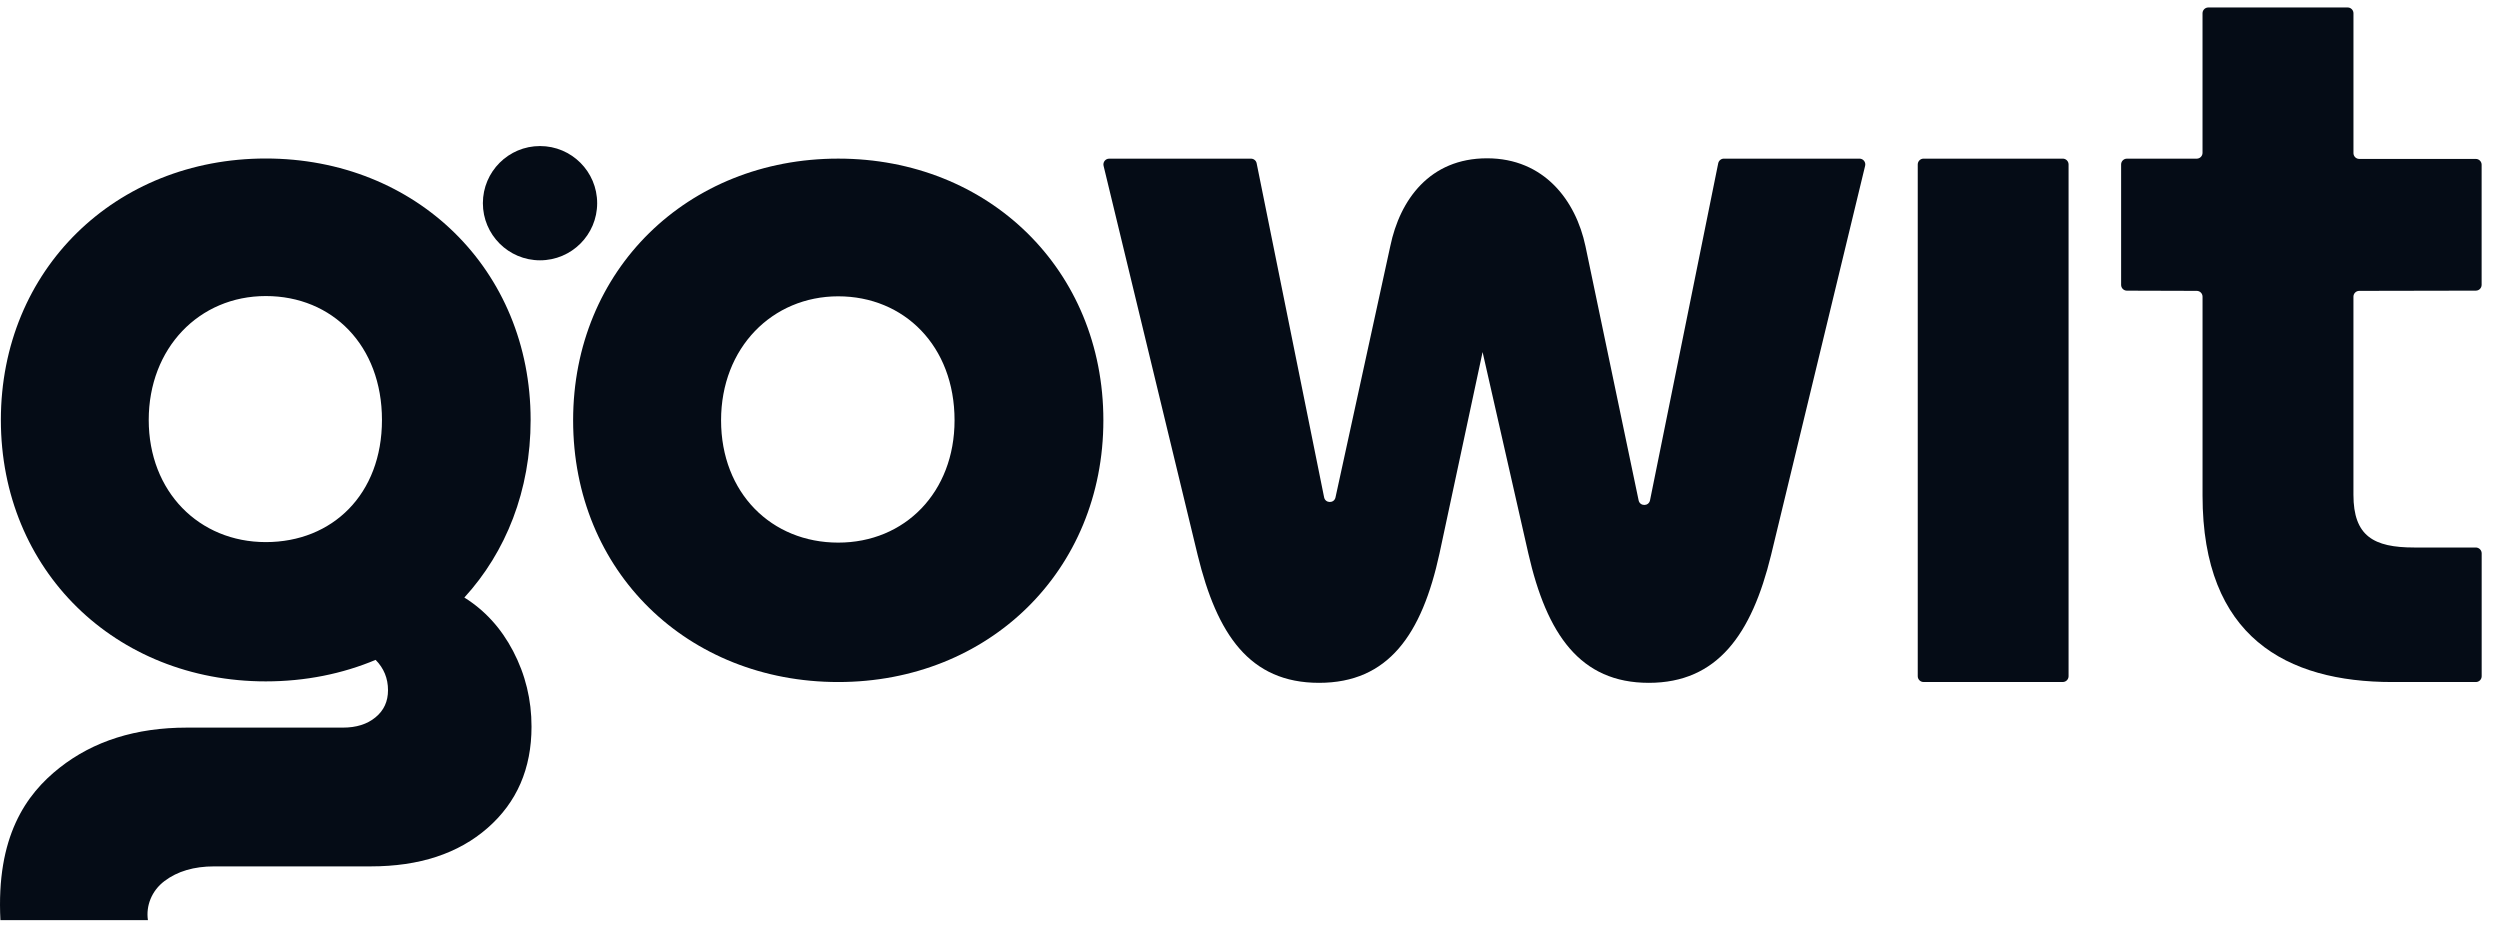
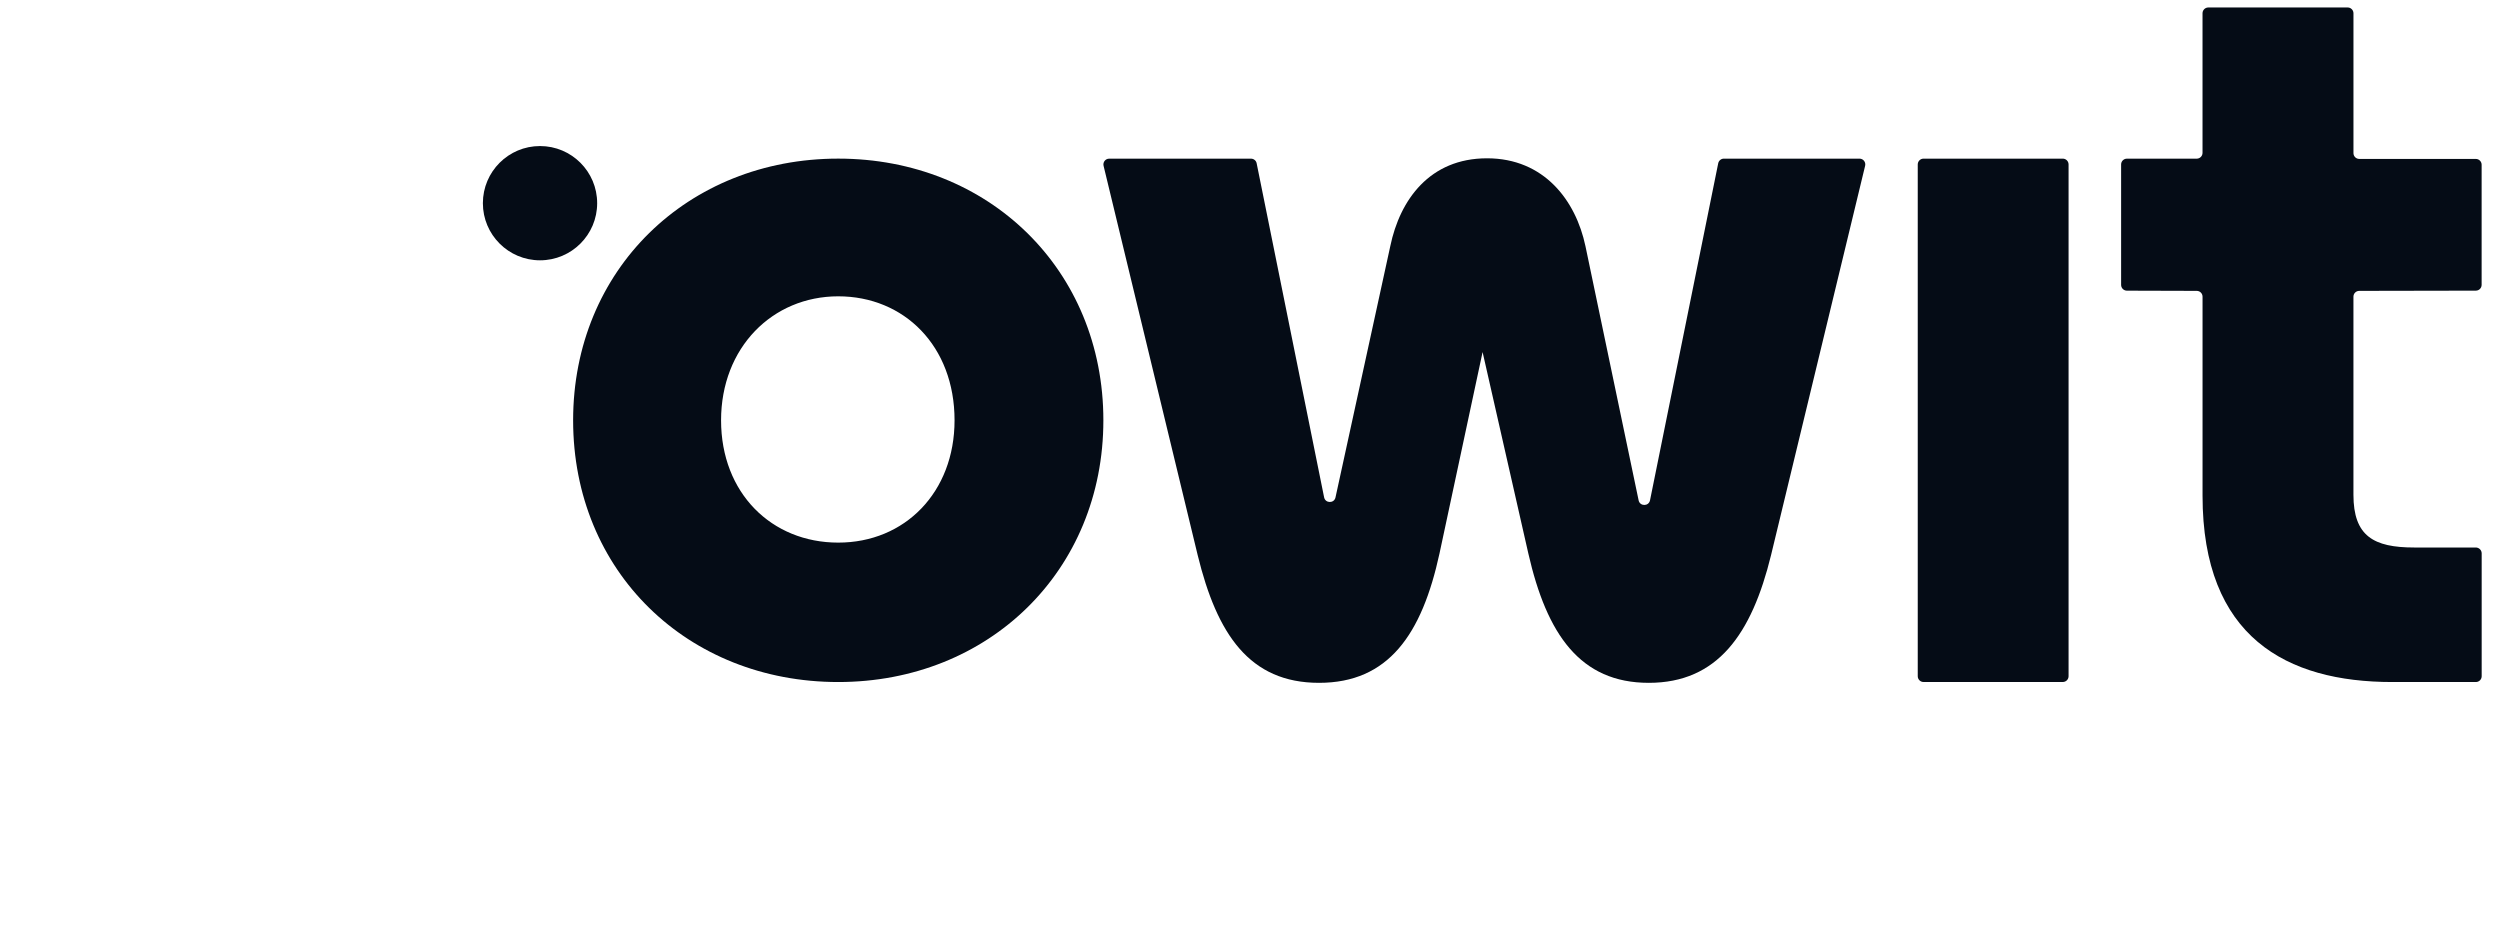
<svg xmlns="http://www.w3.org/2000/svg" width="112" height="42" viewBox="0 0 112 42" fill="none">
  <g id="Container">
    <g id="Slider">
      <g id="Button">
        <path id="Vector" d="M111.179 24.79V30.294C111.179 30.439 111.062 30.555 110.919 30.555H107.171C102.444 30.555 98.674 28.547 98.674 22.206V13.291C98.674 13.147 98.558 13.031 98.414 13.031L95.286 13.022C95.142 13.022 95.026 12.905 95.026 12.762V7.368C95.026 7.224 95.143 7.108 95.286 7.108H98.413C98.557 7.108 98.673 6.991 98.673 6.848V0.595C98.673 0.451 98.79 0.335 98.933 0.335H105.175C105.32 0.335 105.435 0.452 105.435 0.595V6.86C105.435 7.004 105.553 7.12 105.696 7.12H110.917C111.061 7.12 111.177 7.237 111.177 7.38V12.761C111.177 12.905 111.061 13.021 110.917 13.021L105.694 13.031C105.55 13.031 105.434 13.148 105.434 13.291V22.166C105.434 24.017 106.34 24.528 108.152 24.528H110.917C111.062 24.53 111.179 24.647 111.179 24.79Z" fill="#050C16" />
        <path id="Vector_2" d="M25.676 18.83C25.676 12.087 30.81 7.106 37.553 7.106C44.296 7.106 49.431 12.087 49.431 18.83C49.431 25.573 44.296 30.555 37.553 30.555C30.809 30.555 25.676 25.612 25.676 18.83ZM42.764 18.83C42.764 15.497 40.503 13.275 37.553 13.275C34.603 13.275 32.304 15.574 32.304 18.83C32.304 22.087 34.564 24.309 37.553 24.309C40.542 24.309 42.764 22.049 42.764 18.83Z" fill="#050C16" />
        <path id="Vector_3" d="M77.229 7.107H83.306C83.474 7.107 83.597 7.264 83.558 7.427L79.342 24.873C78.475 28.419 76.939 30.591 73.865 30.591C70.792 30.591 69.296 28.418 68.469 24.794L66.42 15.772L64.49 24.794C63.702 28.418 62.206 30.591 59.093 30.591C55.981 30.591 54.523 28.418 53.657 24.873L49.44 7.428C49.401 7.264 49.524 7.108 49.692 7.108H56.045C56.168 7.108 56.275 7.195 56.298 7.316L59.32 22.28C59.376 22.556 59.77 22.56 59.83 22.285L62.284 11.031C62.717 8.943 64.057 7.092 66.618 7.092C69.178 7.092 70.597 8.983 71.029 11.031L73.41 22.415C73.468 22.692 73.864 22.691 73.921 22.412L76.976 7.315C77.001 7.195 77.107 7.107 77.229 7.107Z" fill="#050C16" />
        <path id="Vector_4" d="M85.915 30.294V7.368C85.915 7.223 86.033 7.107 86.176 7.107H92.412C92.557 7.107 92.672 7.224 92.672 7.368V30.294C92.672 30.438 92.555 30.554 92.412 30.554H86.176C86.033 30.555 85.915 30.438 85.915 30.294Z" fill="#050C16" />
      </g>
      <path id="Vector_5" d="M24.193 11.662C25.607 11.662 26.753 10.516 26.753 9.103C26.753 7.689 25.607 6.543 24.193 6.543C22.779 6.543 21.633 7.689 21.633 9.103C21.633 10.516 22.779 11.662 24.193 11.662Z" fill="#050C16" />
-       <path id="Vector_6" d="M22.986 29.166C22.447 28.137 21.719 27.342 20.803 26.77C22.665 24.733 23.772 21.98 23.772 18.814C23.772 12.076 18.641 7.101 11.907 7.101C5.173 7.101 0.039 12.076 0.039 18.814C0.039 25.551 5.169 30.526 11.907 30.526C13.679 30.526 15.342 30.186 16.828 29.562C17.197 29.936 17.383 30.39 17.383 30.921C17.383 31.424 17.198 31.829 16.823 32.136C16.449 32.446 15.961 32.597 15.361 32.597H8.371C6.091 32.597 4.192 33.196 2.67 34.395C1.151 35.592 -0.174 37.49 0.019 41.223H6.627C6.532 40.586 6.79 39.907 7.369 39.471C7.95 39.032 8.693 38.814 9.595 38.814H16.608C18.788 38.814 20.531 38.241 21.844 37.093C23.156 35.945 23.812 34.433 23.812 32.555C23.814 31.351 23.538 30.221 22.986 29.166ZM11.907 24.286C8.92 24.286 6.663 22.029 6.663 18.814C6.663 15.598 8.92 13.263 11.907 13.263C14.894 13.263 17.112 15.483 17.112 18.814C17.112 22.144 14.892 24.286 11.907 24.286Z" fill="#050C16" />
    </g>
  </g>
</svg>